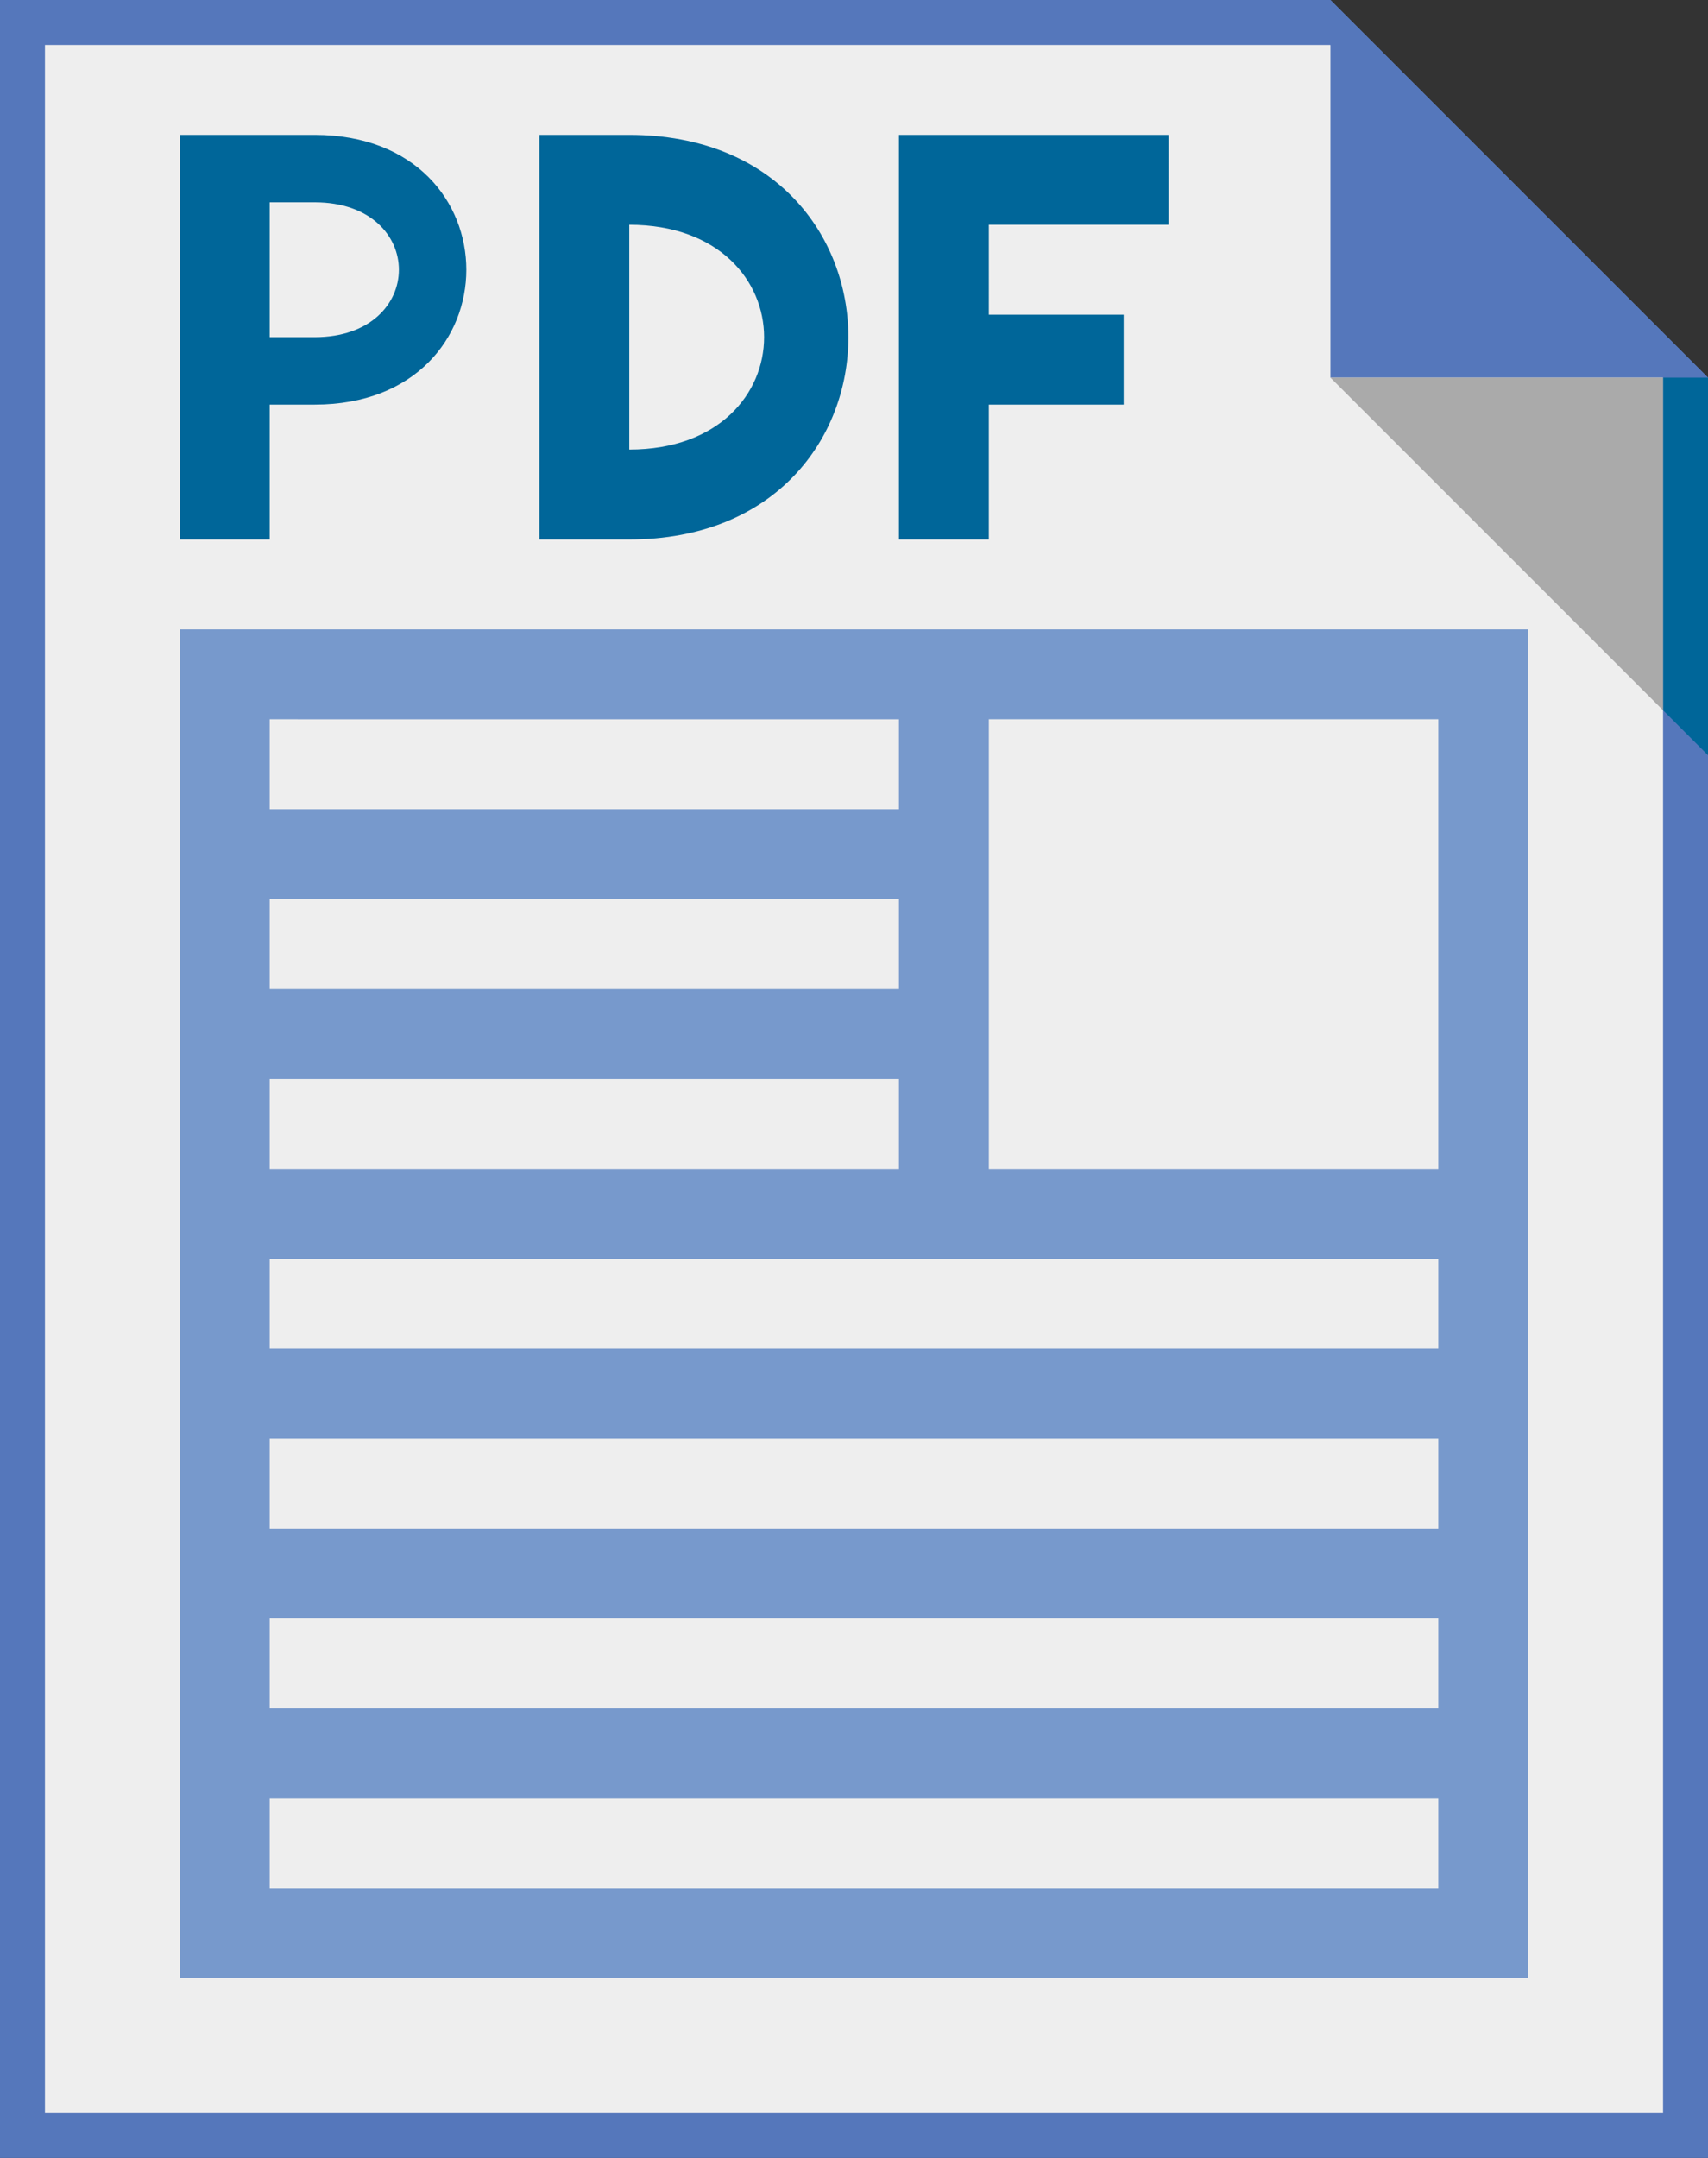
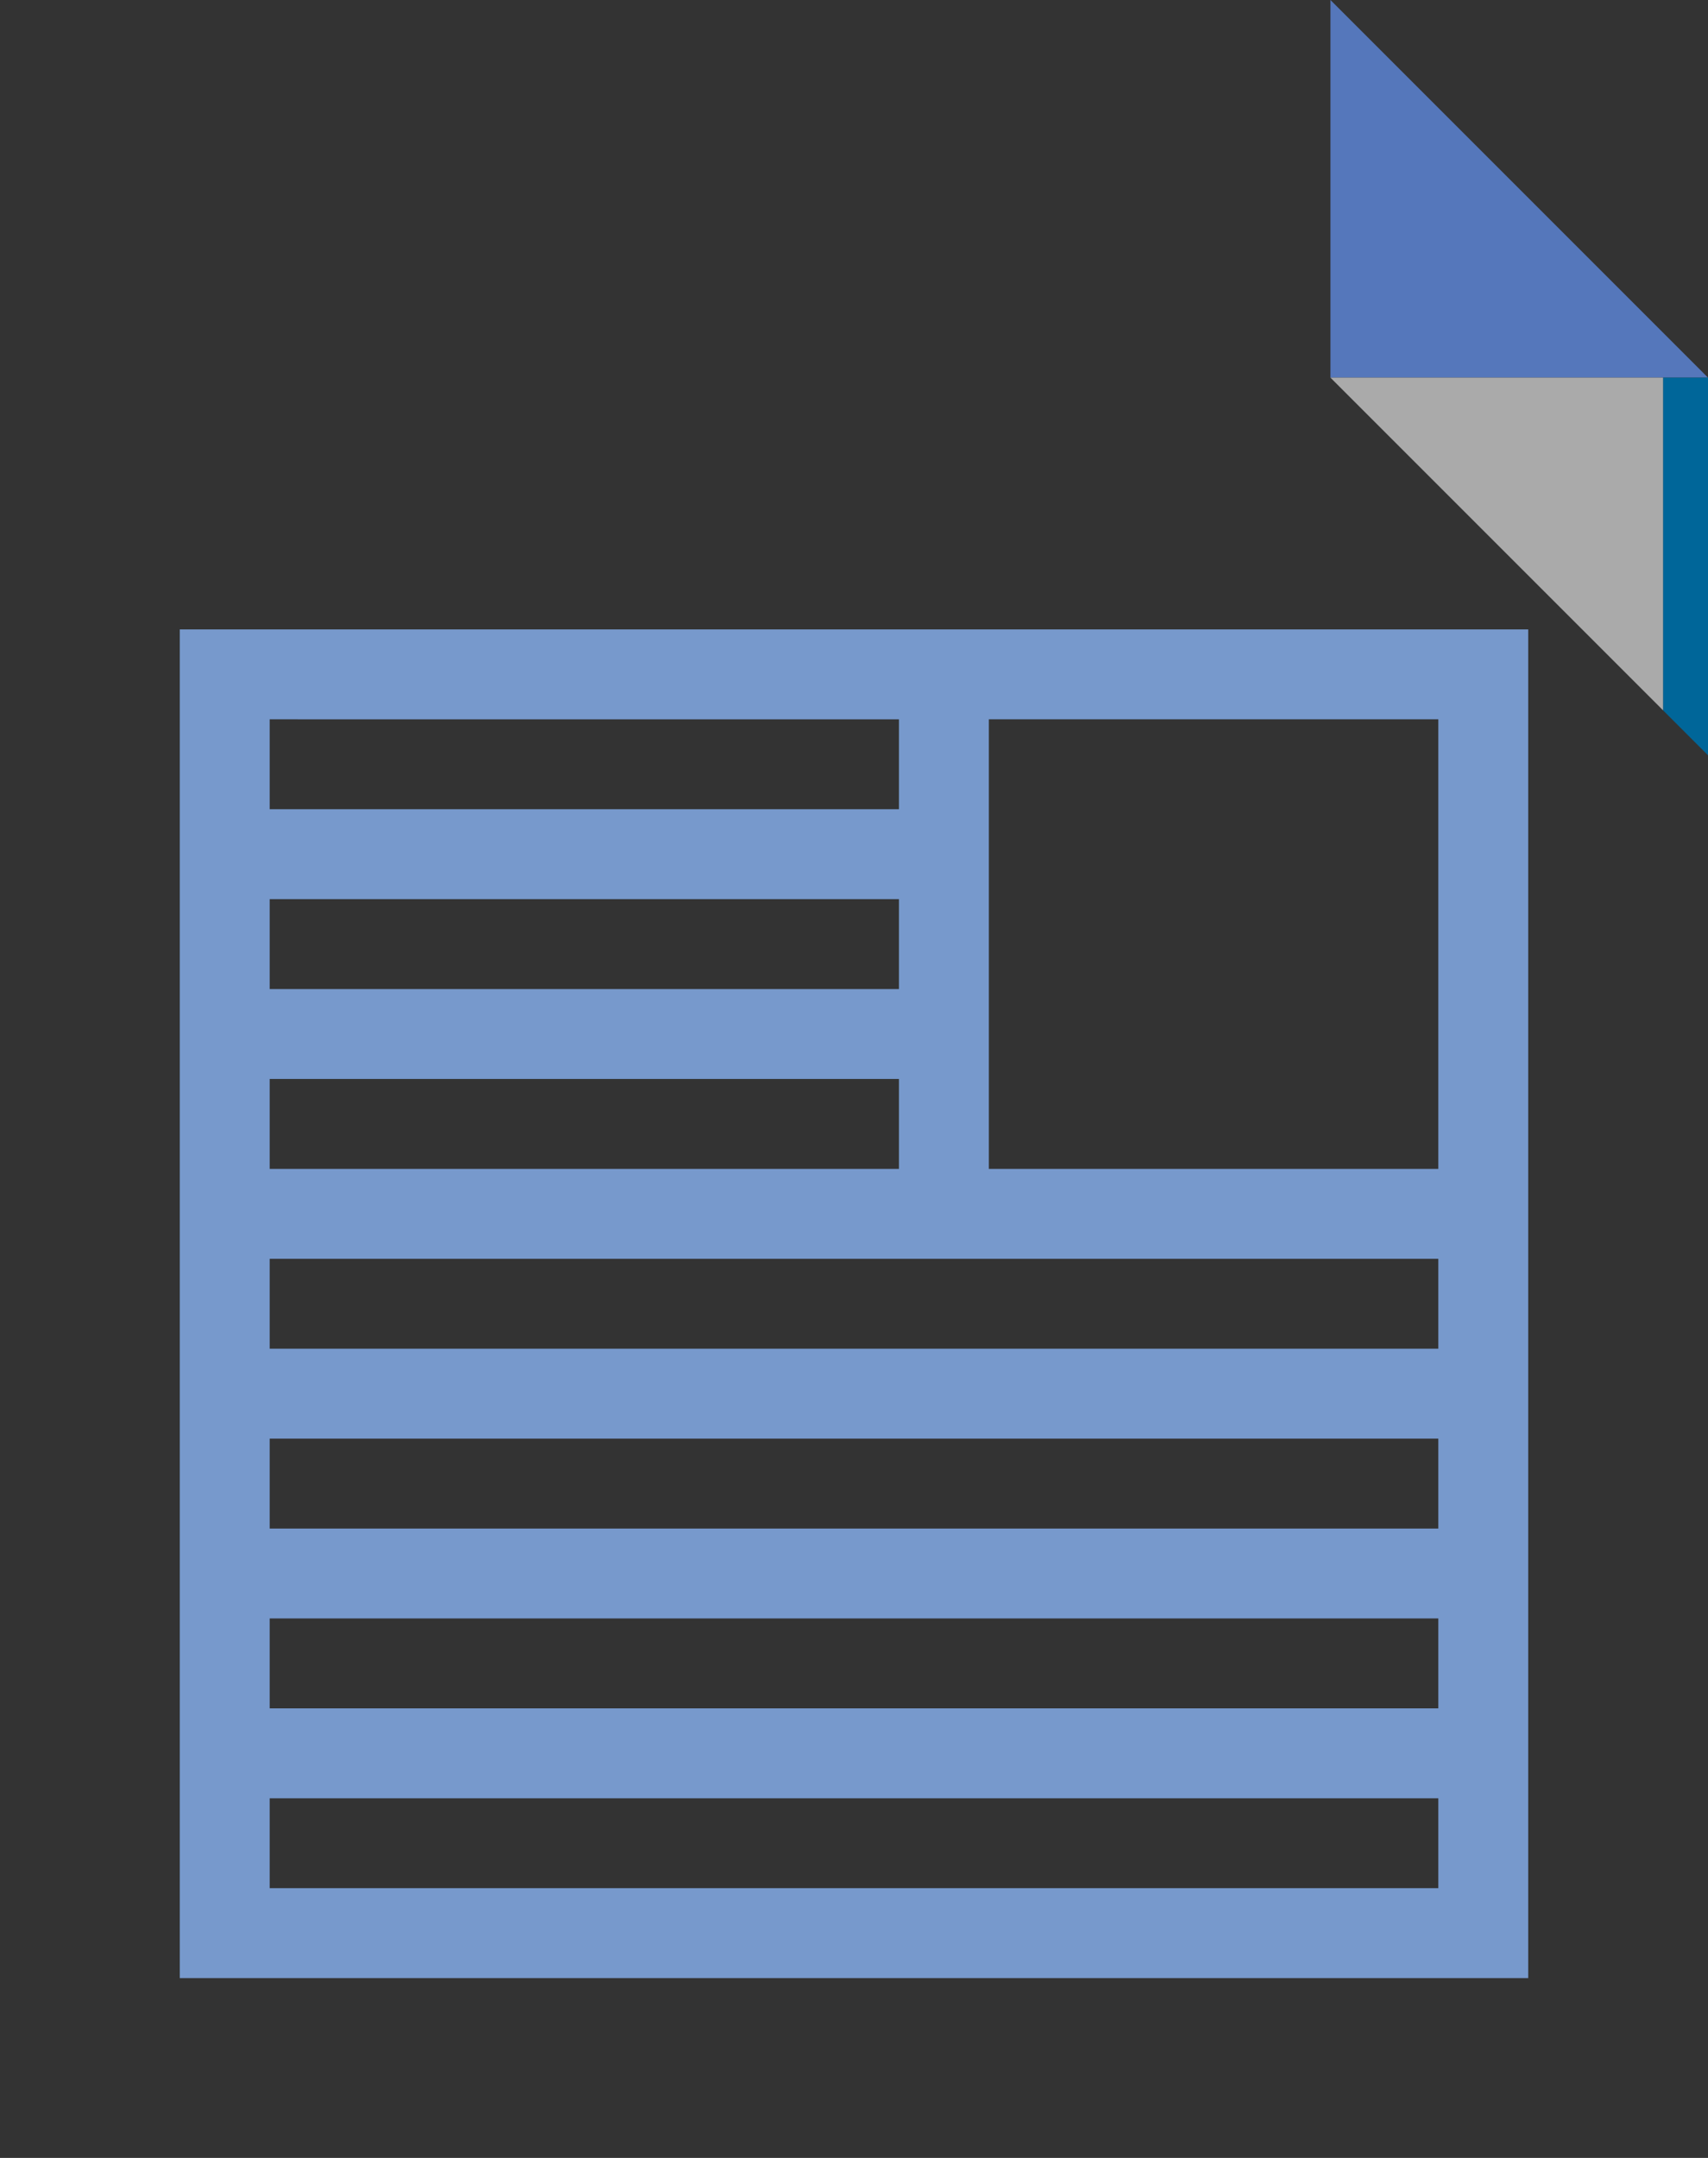
<svg xmlns="http://www.w3.org/2000/svg" viewBox="0 0 3800 4800">
  <rect x="0" y="0" width="3800" height="4800" fill="#333333" stroke="none" />
-   <path d="M0 4800h3800V840L2960 0H0z" fill="#57b" />
-   <path d="M100 4700h3600V840l-740-740H100z" fill="#eee" />
  <path d="M2960 840h840L2960 0z" fill="#57b" />
  <path d="M3800 1680V840h-100v740z" fill="#069" />
  <path d="M3700 1580V840h-740z" fill="#aaa" />
  <g fill-rule="evenodd">
    <path d="M400 4400h3000V1400H400zm200-200h2600v-200H600zm0-400h2600v-200H600zm0-400h2600v-200H600zm0-400h2600v-200H600zm0-400h1400v-200H600zm0-400h1400v-200H600zm0-400h1400v-200H600zm1600 800h1000V1600H2200z" fill="#79c" />
-     <path d="M400 1200h200V900h100c450 0 450-600 0-600H400zm200-450h100c250 0 250-300 0-300H600zm600 450h200c650 0 650-900 0-900h-200zm200-200c400 0 400-500 0-500zm600 200h200V900h300V700h-300V500h400V300h-600" fill="#069" />
  </g>
</svg>